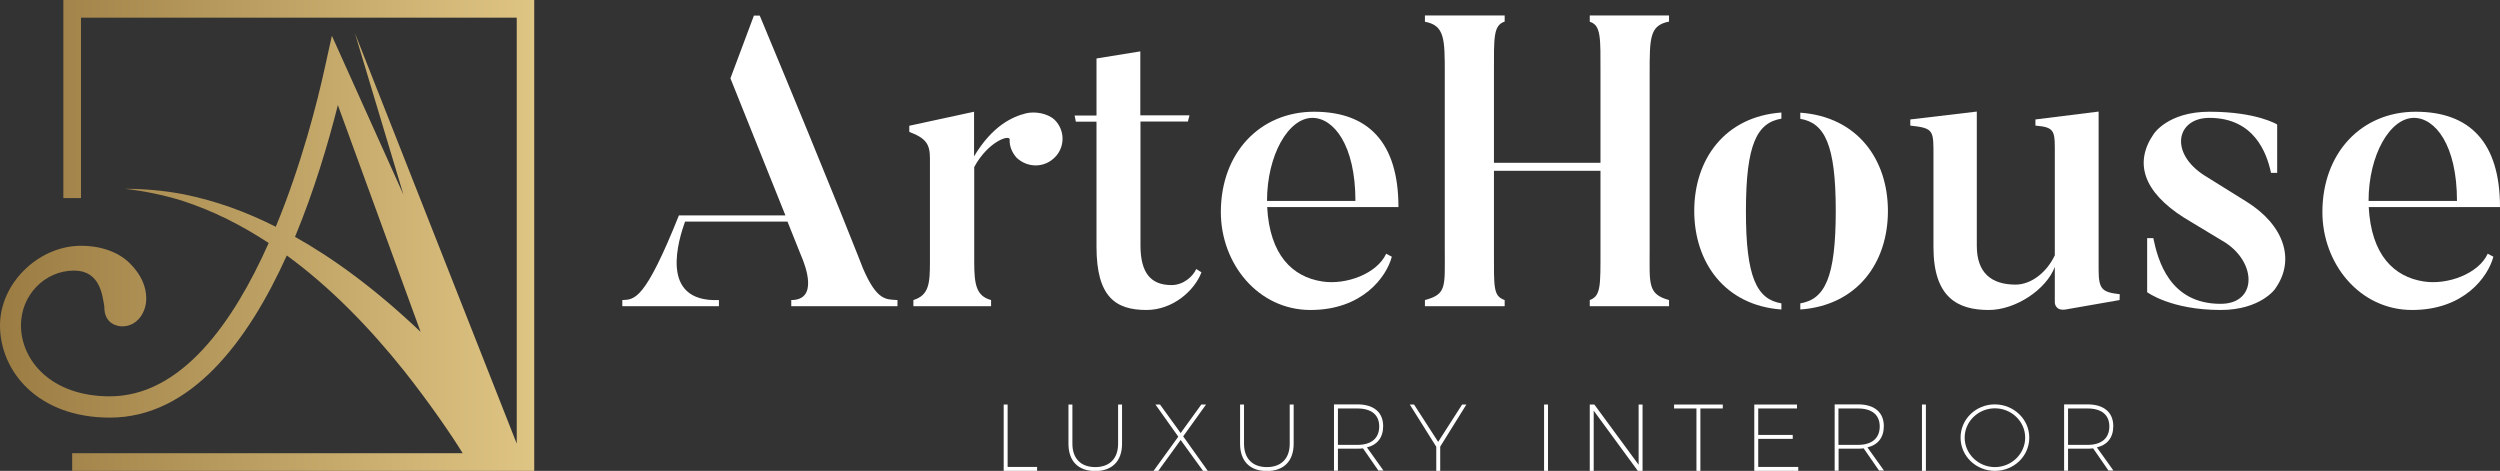
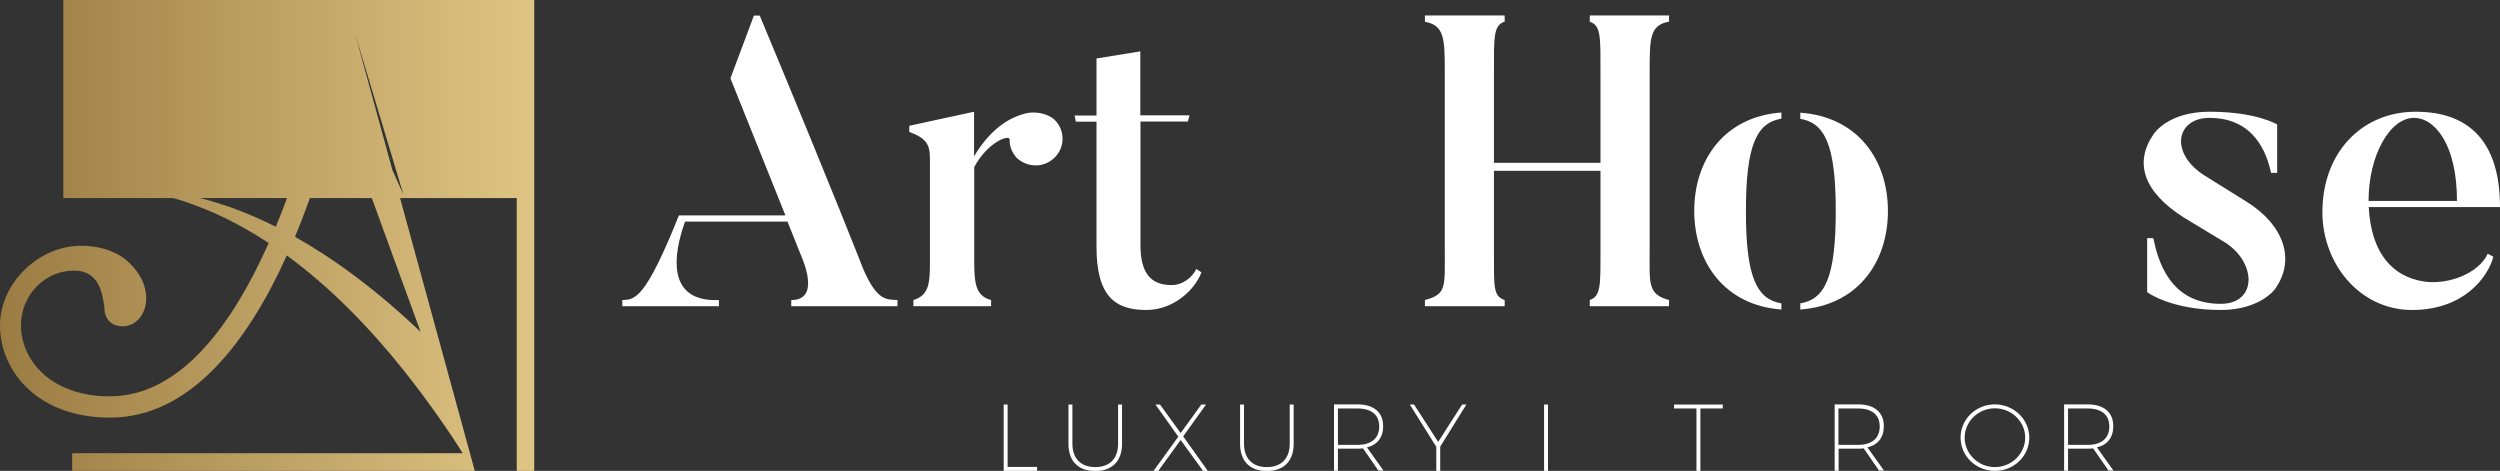
<svg xmlns="http://www.w3.org/2000/svg" xmlns:xlink="http://www.w3.org/1999/xlink" version="1.1" id="Layer_1" x="0px" y="0px" viewBox="0 0 1586.4 298.8" style="enable-background:new 0 0 1586.4 298.8;" xml:space="preserve">
  <rect x="0" y="0" width="1586.4" height="298.8" fill="#333333" stroke="none" />
  <style type="text/css">
	
		.st0{clip-path:url(#SVGID_00000150099963017520168110000001191902130643311494_);fill:url(#SVGID_00000110470606181756105900000015802475154509379515_);}
	.st1{fill:#FFFFFF;}
</style>
  <g>
    <g>
      <g>
        <defs>
-           <path id="SVGID_1_" d="M187.2,150.3c12.2-29.4,21.1-59.5,27.2-83.6l52.5,143.9C238,183.1,210.9,163.5,187.2,150.3 M40.2,0v125.7      h11.2V11.2h276.5v270.3L225.2,21L256,123.5L210.6,22.7L206,43.5c-4.5,20.6-14.6,60.8-31,100.4c-18.9-9.5-37.6-16.4-58.9-20.7      c-12.2-2.3-24.6-3.4-36.8-3.4c12.2,1.4,24.2,3.9,35.8,7.4c20.6,6.7,38.1,15.7,55.4,27C148,204.8,115,251.5,69.6,251.5      c-37,0-56.3-22.7-56.3-45.1c0-19.1,15.1-34.7,33.7-34.7c16.7,0,18,16,19.2,22.8c-0.2,11.5,8.9,12.6,11.4,12.6      c9.2,0,15.2-8.5,15.2-17.7c0-7.7-3.3-15.2-10.4-22.3c-7.5-7.5-19.4-11.5-32.7-11.1C23.8,156.9,0,180,0,206.5      C0,235.6,24,265,69.7,265c51.5,0,87.8-48.7,112.3-102.9c27.6,20.1,52.8,46.1,74.4,73.2c16,20.2,30.1,40.7,37.2,52.3H45.8v11.2      H339V0H40.2z" />
+           <path id="SVGID_1_" d="M187.2,150.3c12.2-29.4,21.1-59.5,27.2-83.6l52.5,143.9C238,183.1,210.9,163.5,187.2,150.3 M40.2,0v125.7      h11.2h276.5v270.3L225.2,21L256,123.5L210.6,22.7L206,43.5c-4.5,20.6-14.6,60.8-31,100.4c-18.9-9.5-37.6-16.4-58.9-20.7      c-12.2-2.3-24.6-3.4-36.8-3.4c12.2,1.4,24.2,3.9,35.8,7.4c20.6,6.7,38.1,15.7,55.4,27C148,204.8,115,251.5,69.6,251.5      c-37,0-56.3-22.7-56.3-45.1c0-19.1,15.1-34.7,33.7-34.7c16.7,0,18,16,19.2,22.8c-0.2,11.5,8.9,12.6,11.4,12.6      c9.2,0,15.2-8.5,15.2-17.7c0-7.7-3.3-15.2-10.4-22.3c-7.5-7.5-19.4-11.5-32.7-11.1C23.8,156.9,0,180,0,206.5      C0,235.6,24,265,69.7,265c51.5,0,87.8-48.7,112.3-102.9c27.6,20.1,52.8,46.1,74.4,73.2c16,20.2,30.1,40.7,37.2,52.3H45.8v11.2      H339V0H40.2z" />
        </defs>
        <clipPath id="SVGID_00000066498828281935109210000011641678859320633764_">
          <use xlink:href="#SVGID_1_" style="overflow:visible;" />
        </clipPath>
        <linearGradient id="SVGID_00000183235391631531471290000001177968730262324115_" gradientUnits="userSpaceOnUse" x1="342.349" y1="-3854.322" x2="343.349" y2="-3854.322" gradientTransform="matrix(339.01 0 0 339.01 -116059.594 1306801.625)">
          <stop offset="0" style="stop-color:#9B7C43" />
          <stop offset="1" style="stop-color:#DFC584" />
        </linearGradient>
        <rect style="clip-path:url(#SVGID_00000066498828281935109210000011641678859320633764_);fill:url(#SVGID_00000183235391631531471290000001177968730262324115_);" width="339" height="298.8" />
      </g>
    </g>
    <path class="st1" d="M569.5,190.4v3.9h-67.4v-3.9c17.3,0,9.2-21.5,6-28.8l-8.4-21h-65c-3.7,10.5-17.3,51.4,21.5,49.8v3.9h-61.3   v-3.9c7.9-0.3,14.4,0,35.9-53.7h67.6l-34.9-87l14.9-39.8h3.7c48.2,115.6,65.5,160.4,65.5,160.4   C556.6,191.2,562.4,189.9,569.5,190.4" />
    <path class="st1" d="M669.3,76.1c6.6,6.6,6.6,17.3,0,23.8c-6.6,6.6-17,6.8-24.1,0.3c-3.1-3.4-4.7-7.6-4.5-11.5   c0.5-3.7-13.6,0.8-22.5,17.3v60c0,14.7,1.3,21.8,10.7,24.4v3.9h-49.3v-3.9c10-3.1,10.5-10.7,10.5-24.4v-65.5   c0-8.9-2.4-12.8-13.1-16.8v-3.9l41.1-8.9v28.3c11.8-19.7,24.6-25.2,33-27.3C656.5,70.6,664.6,71.7,669.3,76.1" />
    <path class="st1" d="M762.4,172.8c-4.5,11.8-18.3,23.9-34.9,23.9c-19.7,0-31.7-8.4-31.7-40.1V77.2h-13.1l-0.8-3.9h13.9V37.1   l27.8-4.5v40.6h31.2l-1,3.9h-30.1v78.6c0,17.8,6.8,25.2,19.7,25.2c7.6,0,13.6-5.5,15.7-10.2L762.4,172.8z" />
-     <path class="st1" d="M883.2,162.9c-3.4,12.8-18.6,33.8-51.6,33.8c-33.3,0-56.9-29.4-56.9-62.1c0-37.7,24.9-63.7,59.2-63.7   s53.5,19.4,53.5,60.5h-83.3c1.6,30.4,16,44.3,34.9,47.2c15.2,2.4,34.9-5,40.6-17.6L883.2,162.9z M860.1,127.5   c0-35.6-13.9-52.7-27.3-52.7c-15.2,0-28.8,23.6-28.8,52.7H860.1z" />
    <path class="st1" d="M1046.8,158.7c0,21.5-1.3,28,12.3,31.7v3.9h-50.3v-3.9c7.1-2.6,6.8-9.2,6.8-31.7v-50.3H948v50.3   c0,24.1-0.5,29.1,6.8,31.7v3.9h-50.6v-3.9c13.9-3.7,12.6-8.4,12.6-31.7V46.8c0-22,0-30.7-12.6-33v-4h50.6v3.9   c-7.3,2.4-6.8,10.2-6.8,33v56.6h67.6V46.8c0-22.8,0.5-30.7-6.8-33v-4h50.3v3.9c-12.3,2.4-12.3,10.2-12.3,33V158.7z" />
    <path class="st1" d="M1130.4,192.5v3.9c-35.9-2.6-55.3-29.9-55.3-62.6s19.4-59.8,55.3-62.4v3.9c-15.5,2.6-22.5,16.3-22.5,58.4   C1107.8,176.2,1114.9,189.9,1130.4,192.5 M1142.4,196.4v-3.9c15.5-2.6,22.5-16.2,22.5-58.7c0-42.2-7.1-55.8-22.5-58.4v-3.9   c36.2,2.6,55.6,29.6,55.6,62.4S1178.6,193.8,1142.4,196.4" />
-     <path class="st1" d="M1345,190.4l-34.3,6c-6.8,1-6.8-4.5-6.8-4.5v-22.5c-5.5,14.4-24.9,27.3-41.9,27.3c-19.7,0-35.1-7.9-35.1-39.8   V99.4c0-16.5,0.5-18.1-14.7-19.7v-3.9l42.2-5V156c0,17.3,9.4,24.6,24.6,24.6c10,0,19.9-7.9,24.9-18.6V99.4c0-16,0.8-18.6-12.3-19.7   v-3.9l40.1-5v100.4c0,12.6,2.4,14.2,13.4,15.5L1345,190.4L1345,190.4z" />
    <path class="st1" d="M1409.2,196.7c-31.7,0-46.7-11.3-46.7-11.3v-34.3h3.9c2.9,13.9,10.2,41.7,42.7,41.7c23.1,0,23.1-25.7,3.1-38.8   l-26.5-16c-25.4-16.2-31.7-34.6-19.1-52.9c0,0,8.9-14.2,35.4-14.2c30.1,0,43,8.1,43,8.1v30.7h-3.9c-2.6-12.3-10.5-34.9-39.1-34.9   c-21,0-25.7,22.3-2.9,36.7l26.5,16.5c23.6,14.7,31.2,36.7,18.3,55C1444.1,183,1434.6,196.7,1409.2,196.7" />
    <path class="st1" d="M1582.2,162.9c-3.4,12.8-18.6,33.8-51.6,33.8c-33.3,0-56.9-29.4-56.9-62.1c0-37.7,24.9-63.7,59.2-63.7   c34.3,0,53.5,19.4,53.5,60.5h-83.3c1.6,30.4,16,44.3,34.9,47.2c15.2,2.4,34.9-5,40.6-17.6L1582.2,162.9z M1559.1,127.5   c0-35.6-13.9-52.7-27.3-52.7c-15.2,0-28.8,23.6-28.8,52.7H1559.1z" />
    <polygon class="st1" points="639.4,256.7 639.4,296.3 658.1,296.3 658.1,298.8 636.9,298.8 636.9,256.7  " />
    <path class="st1" d="M695,296.4c9.1,0,14.5-5.4,14.5-14.8v-24.9h2.5v24.9c0,11-6.3,17.3-17,17.3c-10.8,0-17-6.3-17-17.3v-24.9h2.5   v24.9C680.5,291,685.9,296.4,695,296.4" />
    <polygon class="st1" points="736.1,256.7 749.2,274.8 762.3,256.7 765.3,256.7 750.8,276.9 766.4,298.8 763.4,298.8 749.2,279.2    735,298.8 732,298.8 747.7,277.1 733.2,256.7  " />
    <path class="st1" d="M803.9,296.4c9.1,0,14.5-5.4,14.5-14.8v-24.9h2.5v24.9c0,11-6.3,17.3-17,17.3c-10.8,0-17-6.3-17-17.3v-24.9   h2.5v24.9C789.4,291,794.8,296.4,803.9,296.4" />
    <path class="st1" d="M874.8,298.8l-9.9-14.3c-1.1,0.2-2.3,0.2-3.6,0.2H849v14h-2.5v-42.1h14.9c10.4,0,16.3,5.1,16.3,13.8   c0,7.2-3.7,11.9-10.3,13.5l10.5,14.7h-3.1V298.8z M861.4,282.3c8.8,0,13.8-4.2,13.8-11.7c0-7.4-5-11.4-13.8-11.4H849v23.1H861.4z" />
    <polygon class="st1" points="913.9,283.4 913.9,298.8 911.4,298.8 911.4,283.5 894.6,256.7 897.3,256.7 912.6,280.4 927.8,256.7    930.5,256.7  " />
    <rect x="979.8" y="256.7" class="st1" width="2.5" height="42.1" />
-     <polygon class="st1" points="1011.7,256.7 1039.8,294.9 1039.8,256.7 1042.3,256.7 1042.3,298.8 1039.3,298.8 1011.3,260.6    1011.3,298.8 1008.8,298.8 1008.8,256.7  " />
    <polygon class="st1" points="1093.2,256.7 1093.2,259.2 1079,259.2 1079,298.8 1076.5,298.8 1076.5,259.2 1062.3,259.2    1062.3,256.7  " />
-     <polygon class="st1" points="1140.3,256.7 1140.3,259.2 1115.7,259.2 1115.7,276 1137.6,276 1137.6,278.5 1115.7,278.5    1115.7,296.3 1141.1,296.3 1141.1,298.8 1113.2,298.8 1113.2,256.7  " />
    <path class="st1" d="M1192.5,298.8l-9.9-14.3c-1.1,0.2-2.3,0.2-3.6,0.2h-12.3v14h-2.5v-42.1h14.9c10.4,0,16.3,5.1,16.3,13.8   c0,7.2-3.7,11.9-10.4,13.5l10.5,14.7h-3V298.8z M1179,282.3c8.8,0,13.8-4.2,13.8-11.7c0-7.4-5-11.4-13.8-11.4h-12.4v23.1H1179z" />
-     <rect x="1219.6" y="256.7" class="st1" width="2.5" height="42.1" />
    <path class="st1" d="M1287.7,277.7c0,11.7-9.7,21.1-21.8,21.1c-12,0-21.8-9.4-21.8-21.1s9.7-21.1,21.8-21.1   C1278,256.7,1287.7,266.1,1287.7,277.7 M1246.7,277.7c0,10.3,8.7,18.7,19.2,18.7s19.2-8.4,19.2-18.7c0-10.3-8.7-18.6-19.2-18.6   C1255.4,259.1,1246.7,267.4,1246.7,277.7" />
    <path class="st1" d="M1338.1,298.8l-9.9-14.3c-1.1,0.2-2.3,0.2-3.6,0.2h-12.3v14h-2.5v-42.1h14.9c10.4,0,16.3,5.1,16.3,13.8   c0,7.2-3.7,11.9-10.4,13.5l10.5,14.7h-3V298.8z M1324.7,282.3c8.8,0,13.8-4.2,13.8-11.7c0-7.4-5-11.4-13.8-11.4h-12.4v23.1H1324.7z   " />
  </g>
</svg>